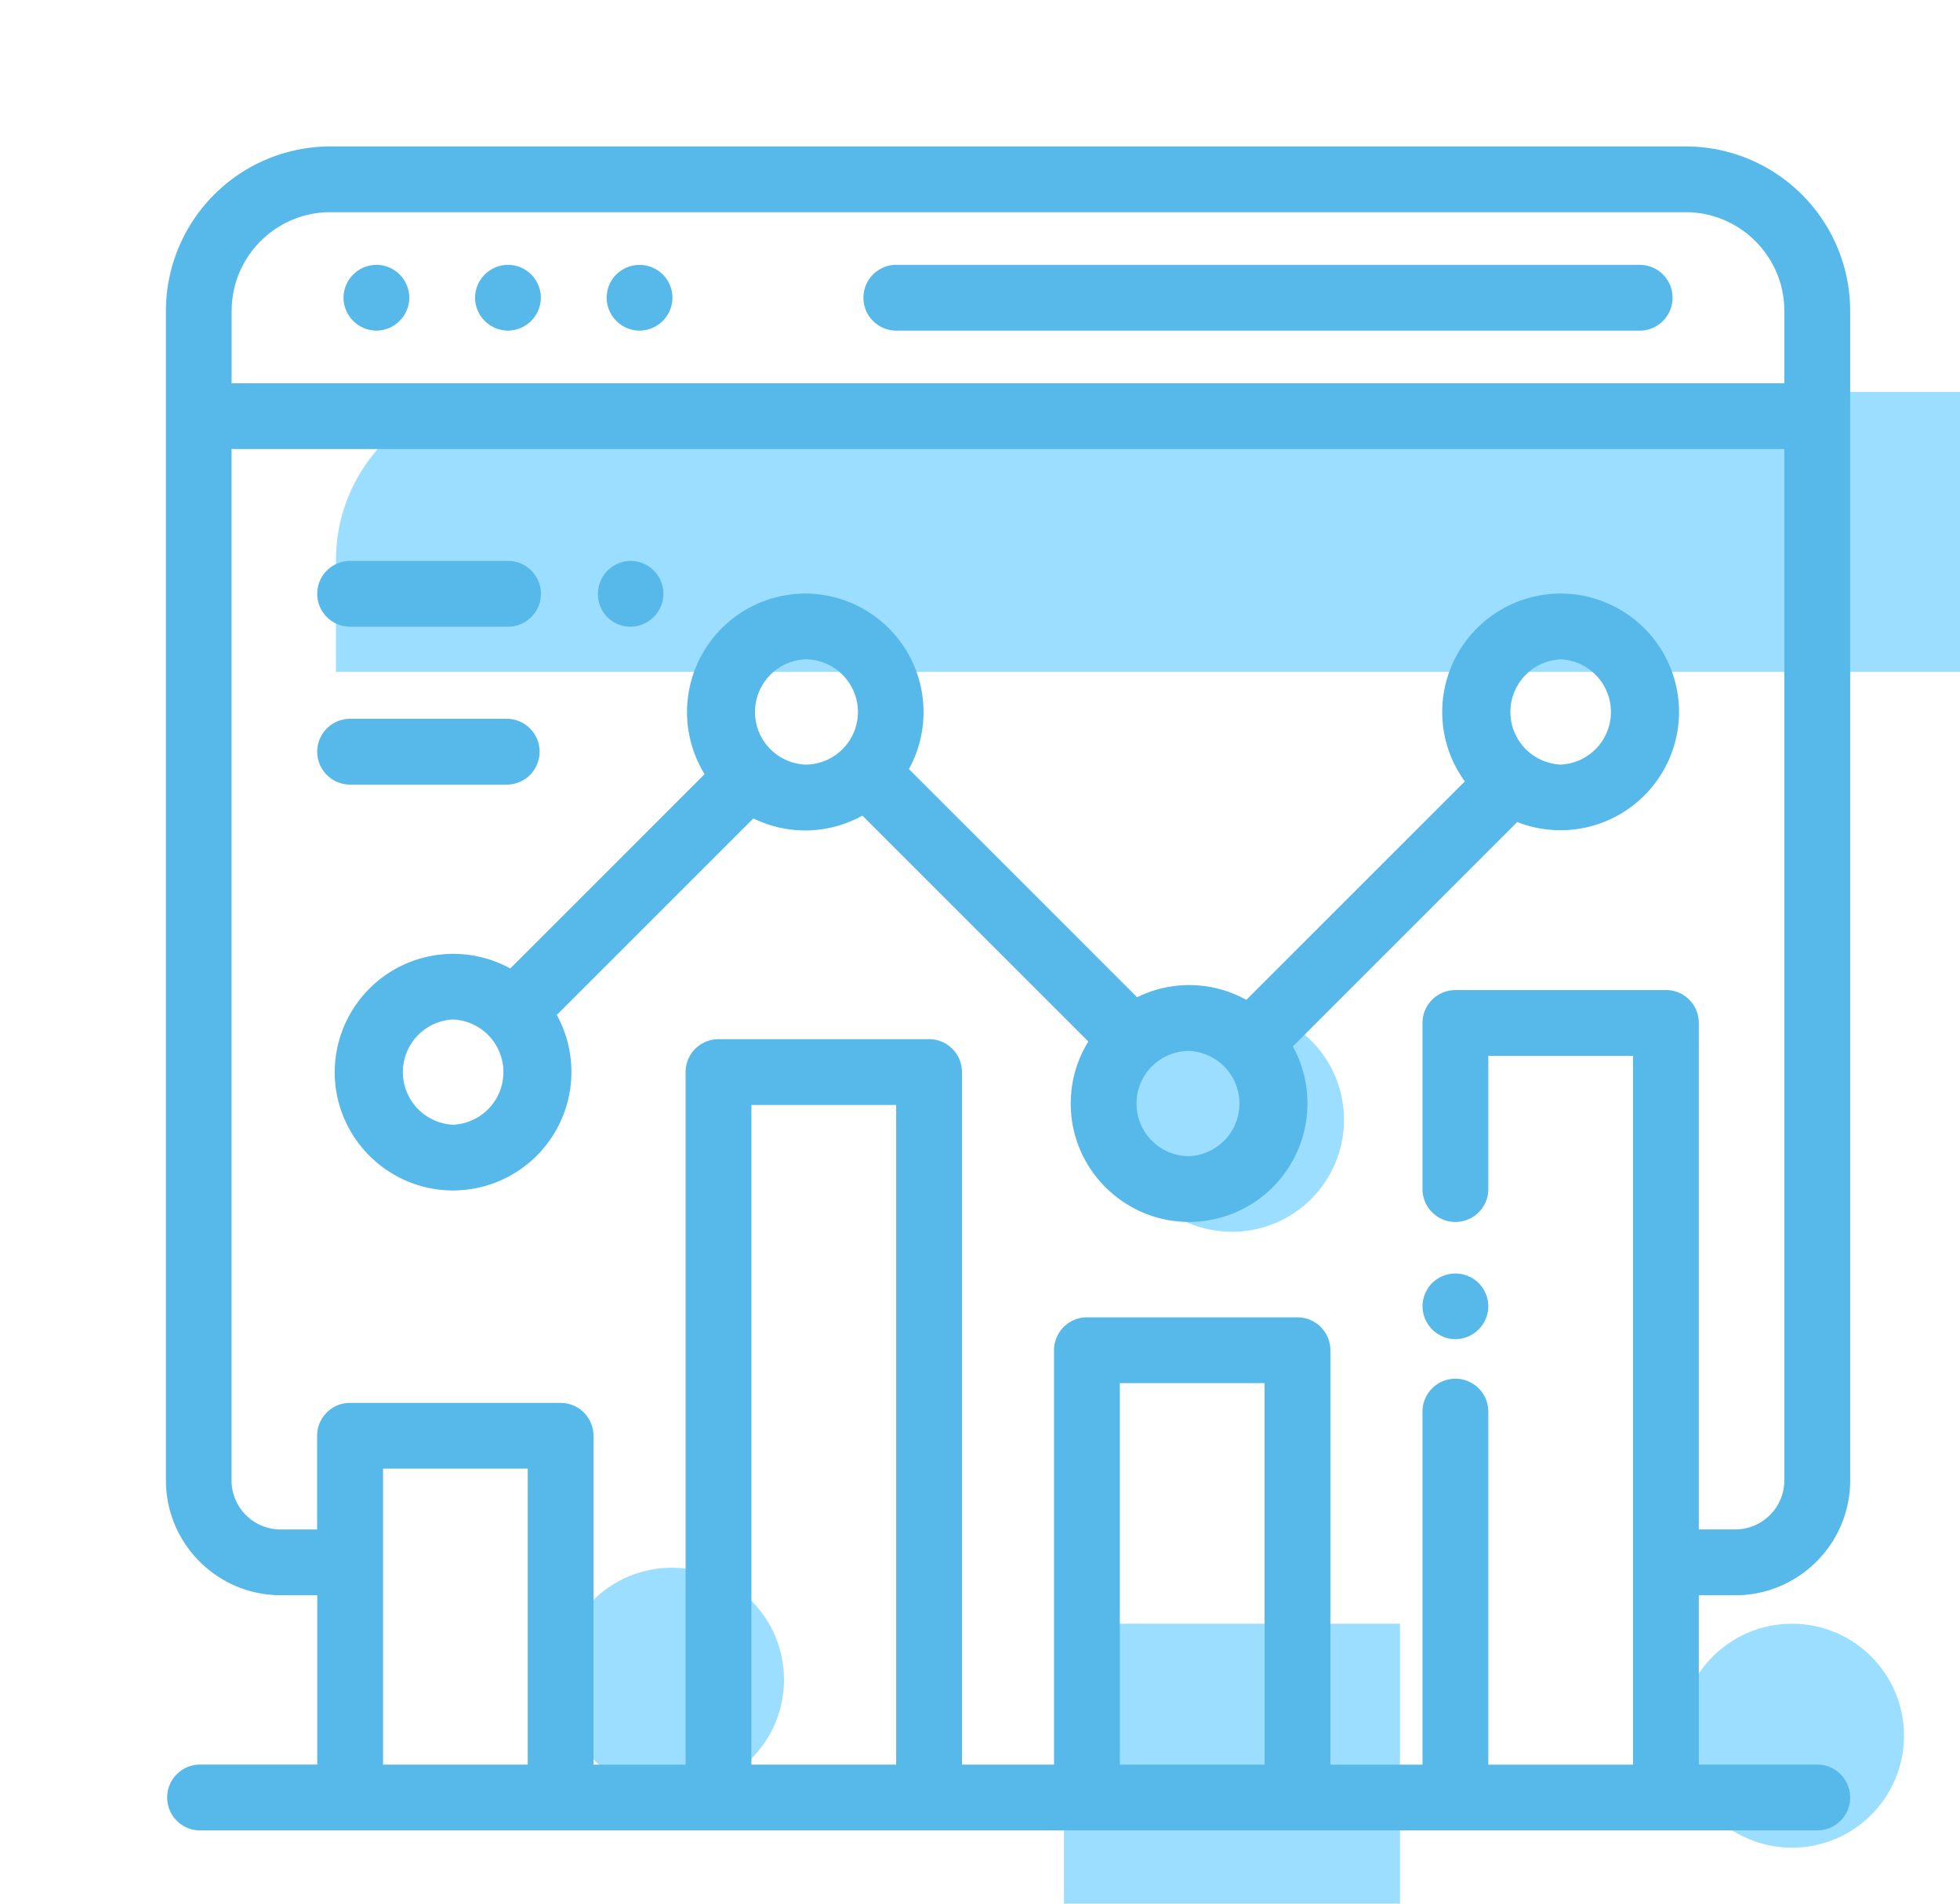
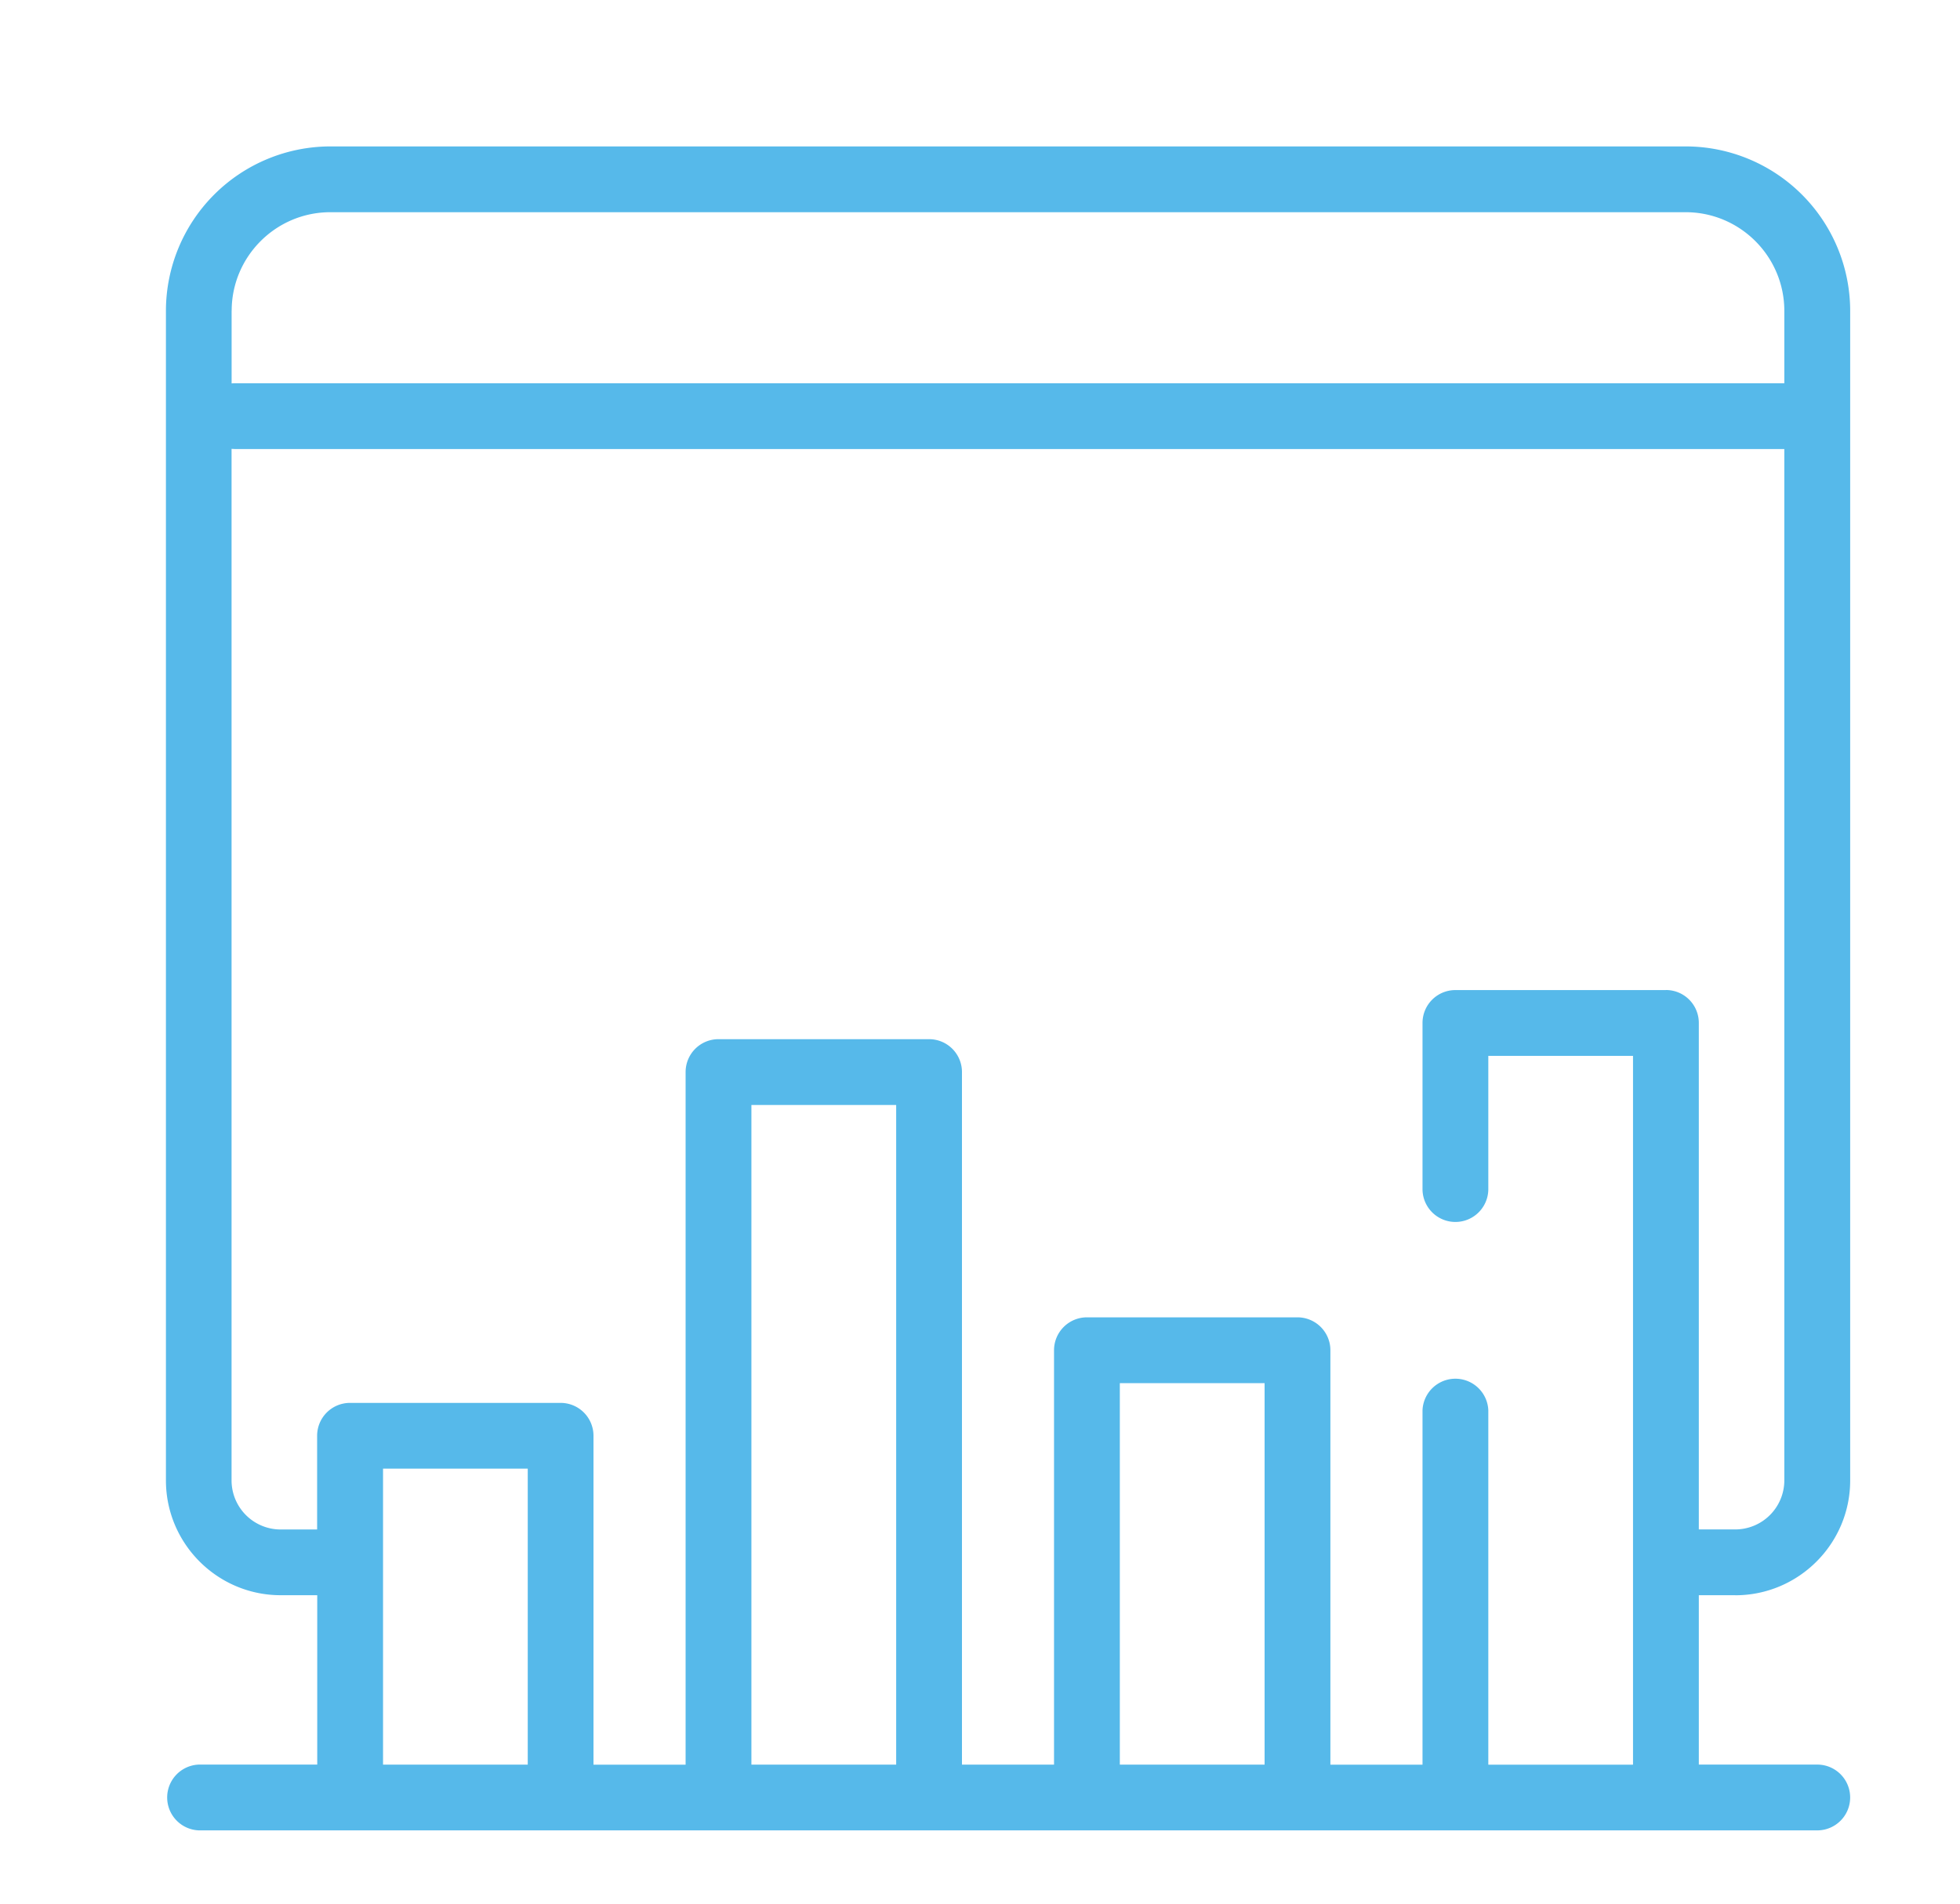
<svg xmlns="http://www.w3.org/2000/svg" width="35" height="34" fill="none">
  <g clip-path="url(#clip0)">
-     <path d="M6 10a3 3 0 013-3h40v5H6v-2zm13 19h6v20h-6z" fill="#9CDEFF" />
-     <circle cx="12" cy="30" r="2" fill="#9CDEFF" />
-     <circle cx="22" cy="20" r="2" fill="#9CDEFF" />
-     <circle cx="32" cy="31" r="2" fill="#9CDEFF" />
    <path d="M30.987 28.492c1.131 0 2.052-.92 2.052-2.051V5.553A2.94 2.94 0 0030.1 2.615H5.9a2.94 2.94 0 00-2.937 2.938V26.44c0 1.131.92 2.051 2.05 2.051h.652v3.025H3.549a.588.588 0 000 1.175h28.902a.587.587 0 100-1.175h-2.115v-3.025h.651zM4.137 5.552c0-.971.79-1.762 1.762-1.762H30.1c.972 0 1.763.79 1.763 1.763v1.292H4.195c-.02 0-.04.001-.059.003V5.553zm5.286 25.965H6.84V26.23h2.584v5.287zm6.58 0h-2.585V19.735h2.585v11.782zm6.579 0h-2.585v-6.814h2.585v6.814zm7.167-13.834h-3.76a.587.587 0 00-.587.588v2.966a.587.587 0 101.175 0v-2.379h2.584v12.66h-2.584v-6.33a.588.588 0 00-1.175 0v6.33h-1.645v-7.402a.588.588 0 00-.588-.588h-3.76a.588.588 0 00-.587.588v7.401h-1.644v-12.37a.587.587 0 00-.588-.587h-3.76a.587.587 0 00-.587.588v12.37h-1.645v-5.875a.587.587 0 00-.587-.587H6.25a.587.587 0 00-.587.587v1.674h-.651a.877.877 0 01-.877-.876V8.017l.06.003h27.668v18.42a.877.877 0 01-.877.876h-.65V18.27a.587.587 0 00-.588-.588z" fill="#56B9EA" />
-     <path d="M29.279 4.73H16.006a.587.587 0 000 1.175H29.28a.587.587 0 100-1.175zm-19.793.172a.592.592 0 00-.415-.172.592.592 0 00-.588.588.592.592 0 00.588.587.592.592 0 00.587-.587.592.592 0 00-.172-.416zm-2.35 0a.592.592 0 00-.415-.172.592.592 0 00-.587.588.592.592 0 00.587.587.592.592 0 00.588-.587.592.592 0 00-.173-.416zm4.7 0a.59.59 0 00-.83 0 .592.592 0 00-.173.416.591.591 0 00.588.587.592.592 0 00.587-.587.592.592 0 00-.172-.416zm14.568 18.014a.59.59 0 00-.83 0 .592.592 0 00-.172.415.592.592 0 00.587.587.592.592 0 00.588-.587.59.59 0 00-.173-.415zm1.465-12.315a2.117 2.117 0 00-2.115 2.115c0 .463.15.892.404 1.24l-3.902 3.902a2.101 2.101 0 00-1.95-.047l-4.075-4.075a2.117 2.117 0 00-1.851-3.135 2.117 2.117 0 00-1.798 3.226l-3.47 3.47a2.117 2.117 0 00-3.135 1.851c0 1.166.949 2.114 2.115 2.114a2.117 2.117 0 001.851-3.135l3.51-3.51a2.102 2.102 0 001.947-.05l4.035 4.035c-.2.322-.315.702-.315 1.108 0 1.166.949 2.114 2.115 2.114a2.117 2.117 0 001.852-3.135l4.006-4.007a2.117 2.117 0 002.89-1.967 2.117 2.117 0 00-2.114-2.114zM8.092 20.088a.941.941 0 010-1.88.941.941 0 010 1.88zm6.288-6.432a.941.941 0 010-1.88.94.94 0 010 1.88zm6.855 6.994a.94.94 0 010-1.88.941.941 0 010 1.88zm6.634-6.994a.941.941 0 010-1.88.941.941 0 010 1.88zM11.675 10.19a.593.593 0 00-.415-.172.591.591 0 00-.416 1.003c.11.11.26.172.416.172a.592.592 0 00.587-.587.592.592 0 00-.172-.416zm-2.605-.172H6.252a.587.587 0 100 1.175h2.82a.587.587 0 100-1.175zm0 2.82H6.252a.587.587 0 100 1.175h2.82a.588.588 0 000-1.175z" fill="#56B9EA" />
  </g>
  <defs>
    <clipPath id="clip0">
      <path fill="#fff" transform="translate(1)" d="M0 0h34v34H0z" />
    </clipPath>
  </defs>
</svg>